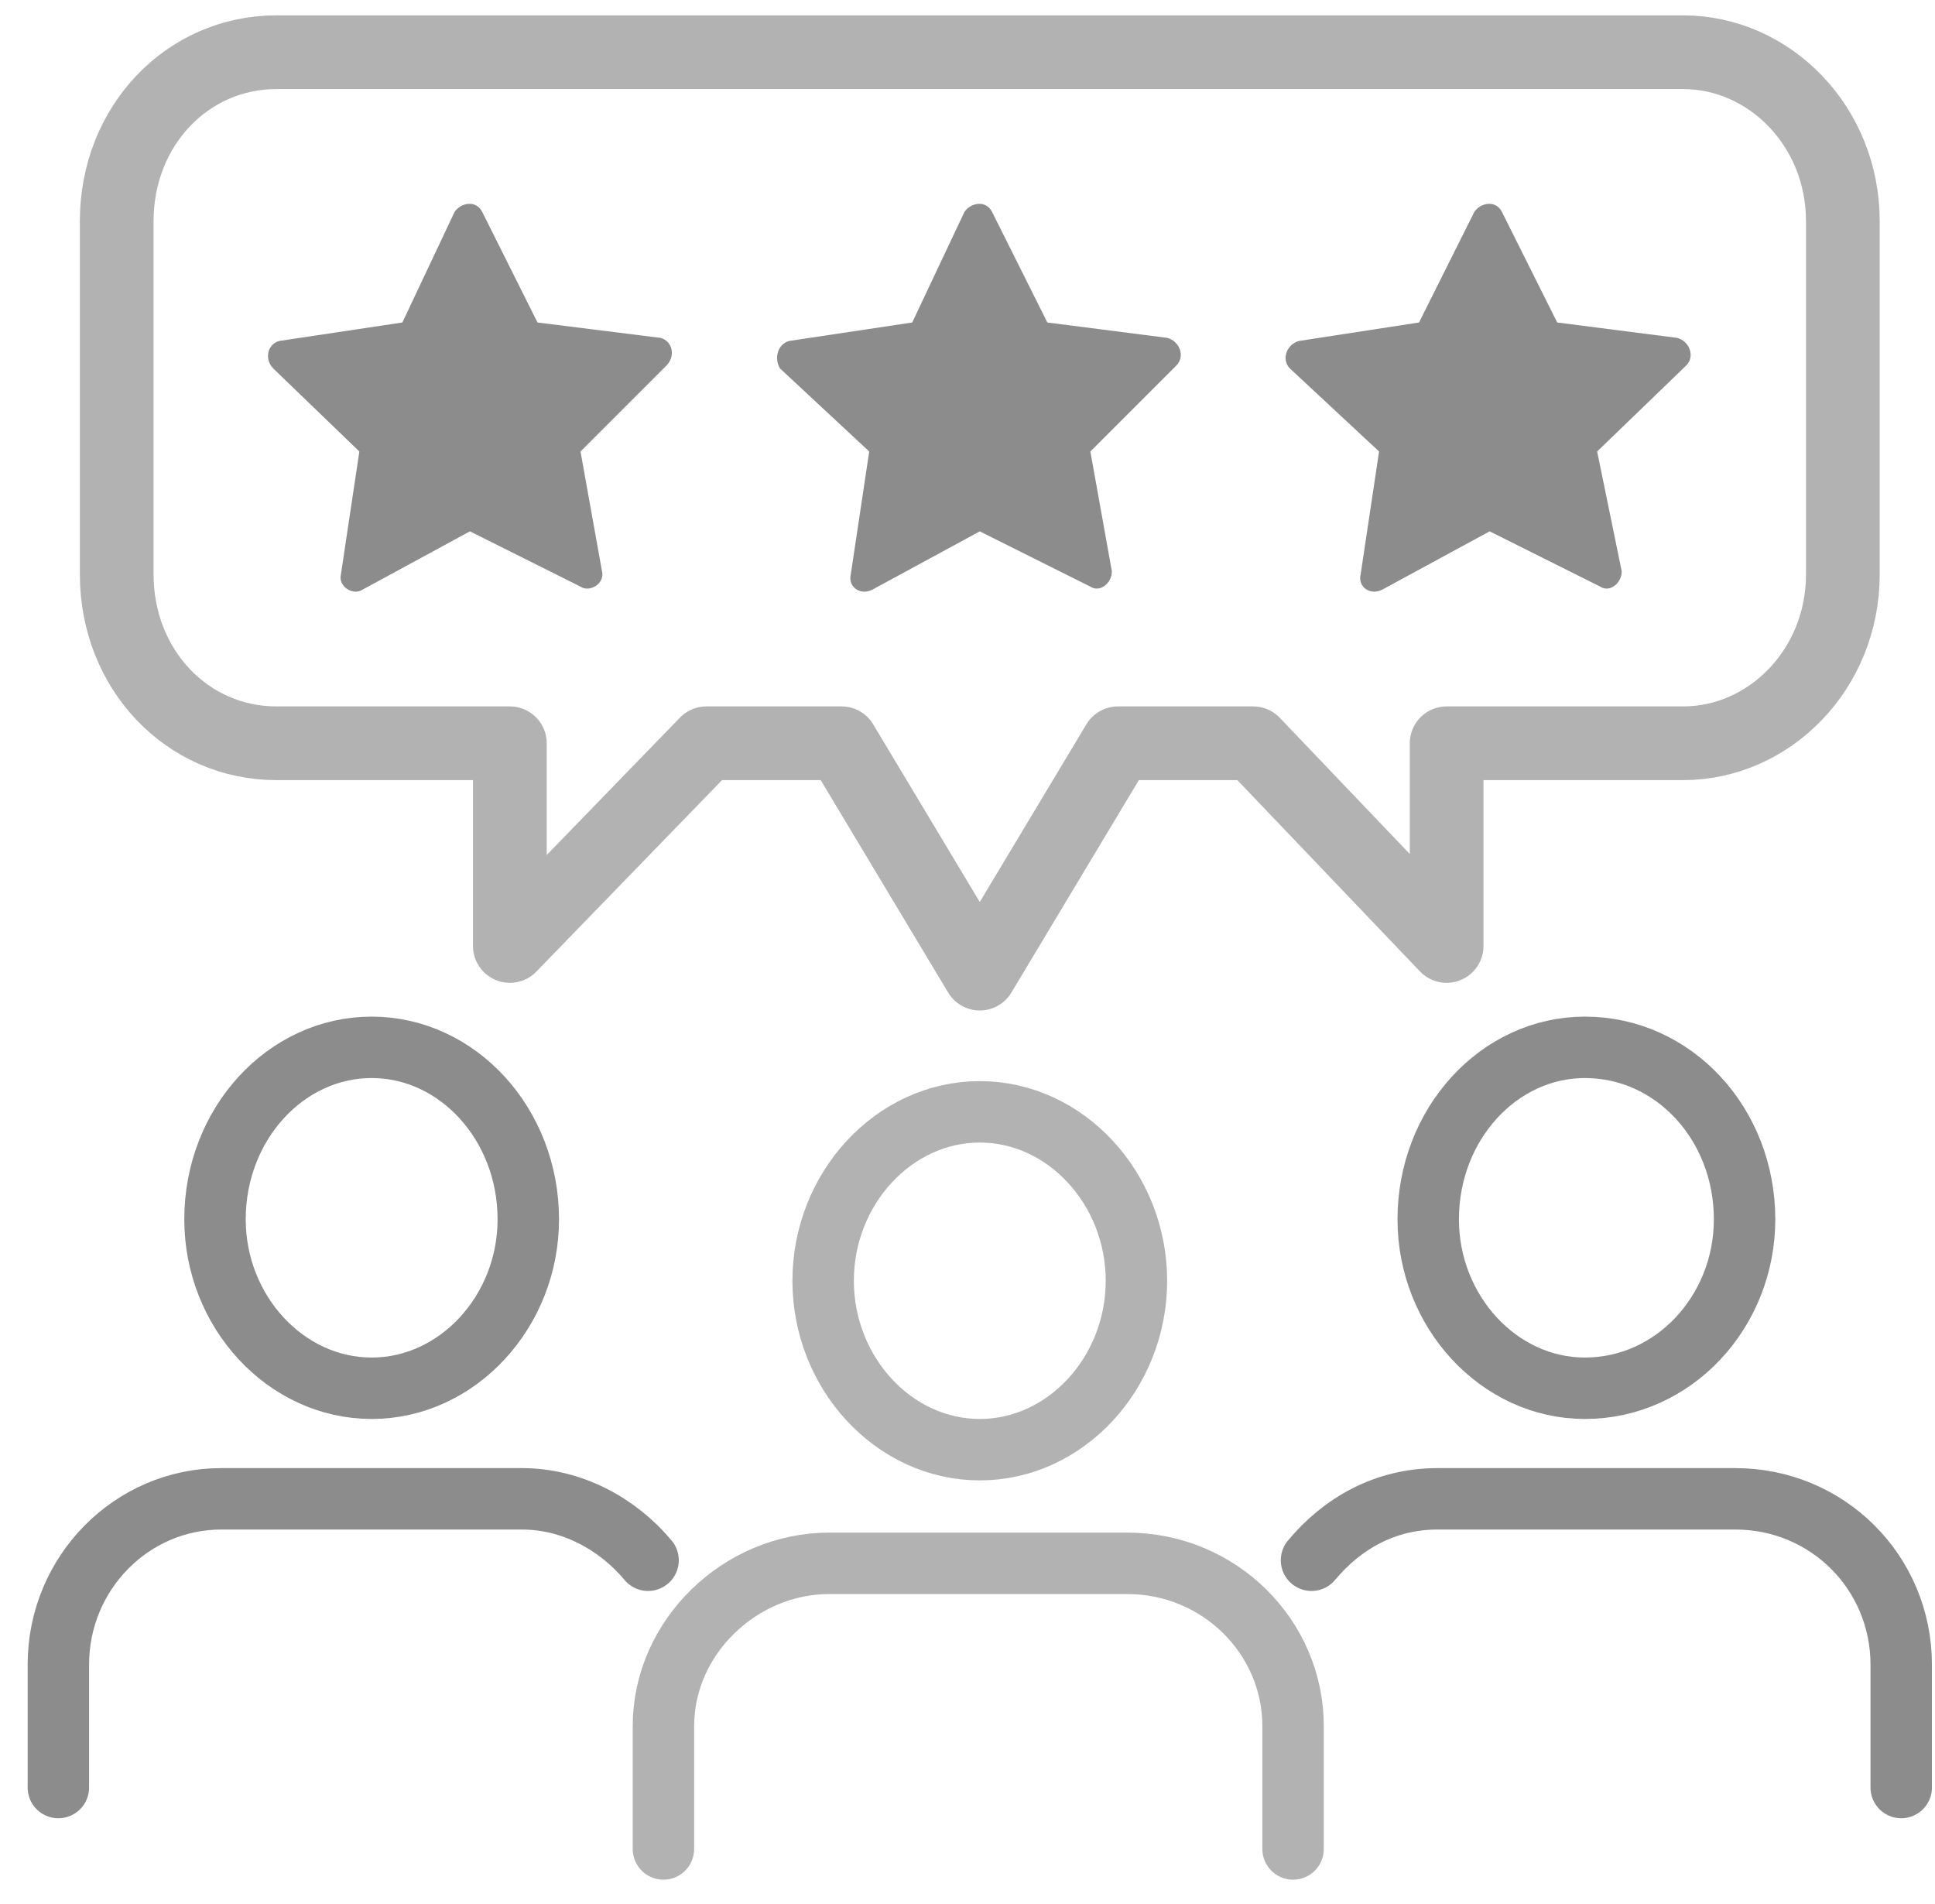
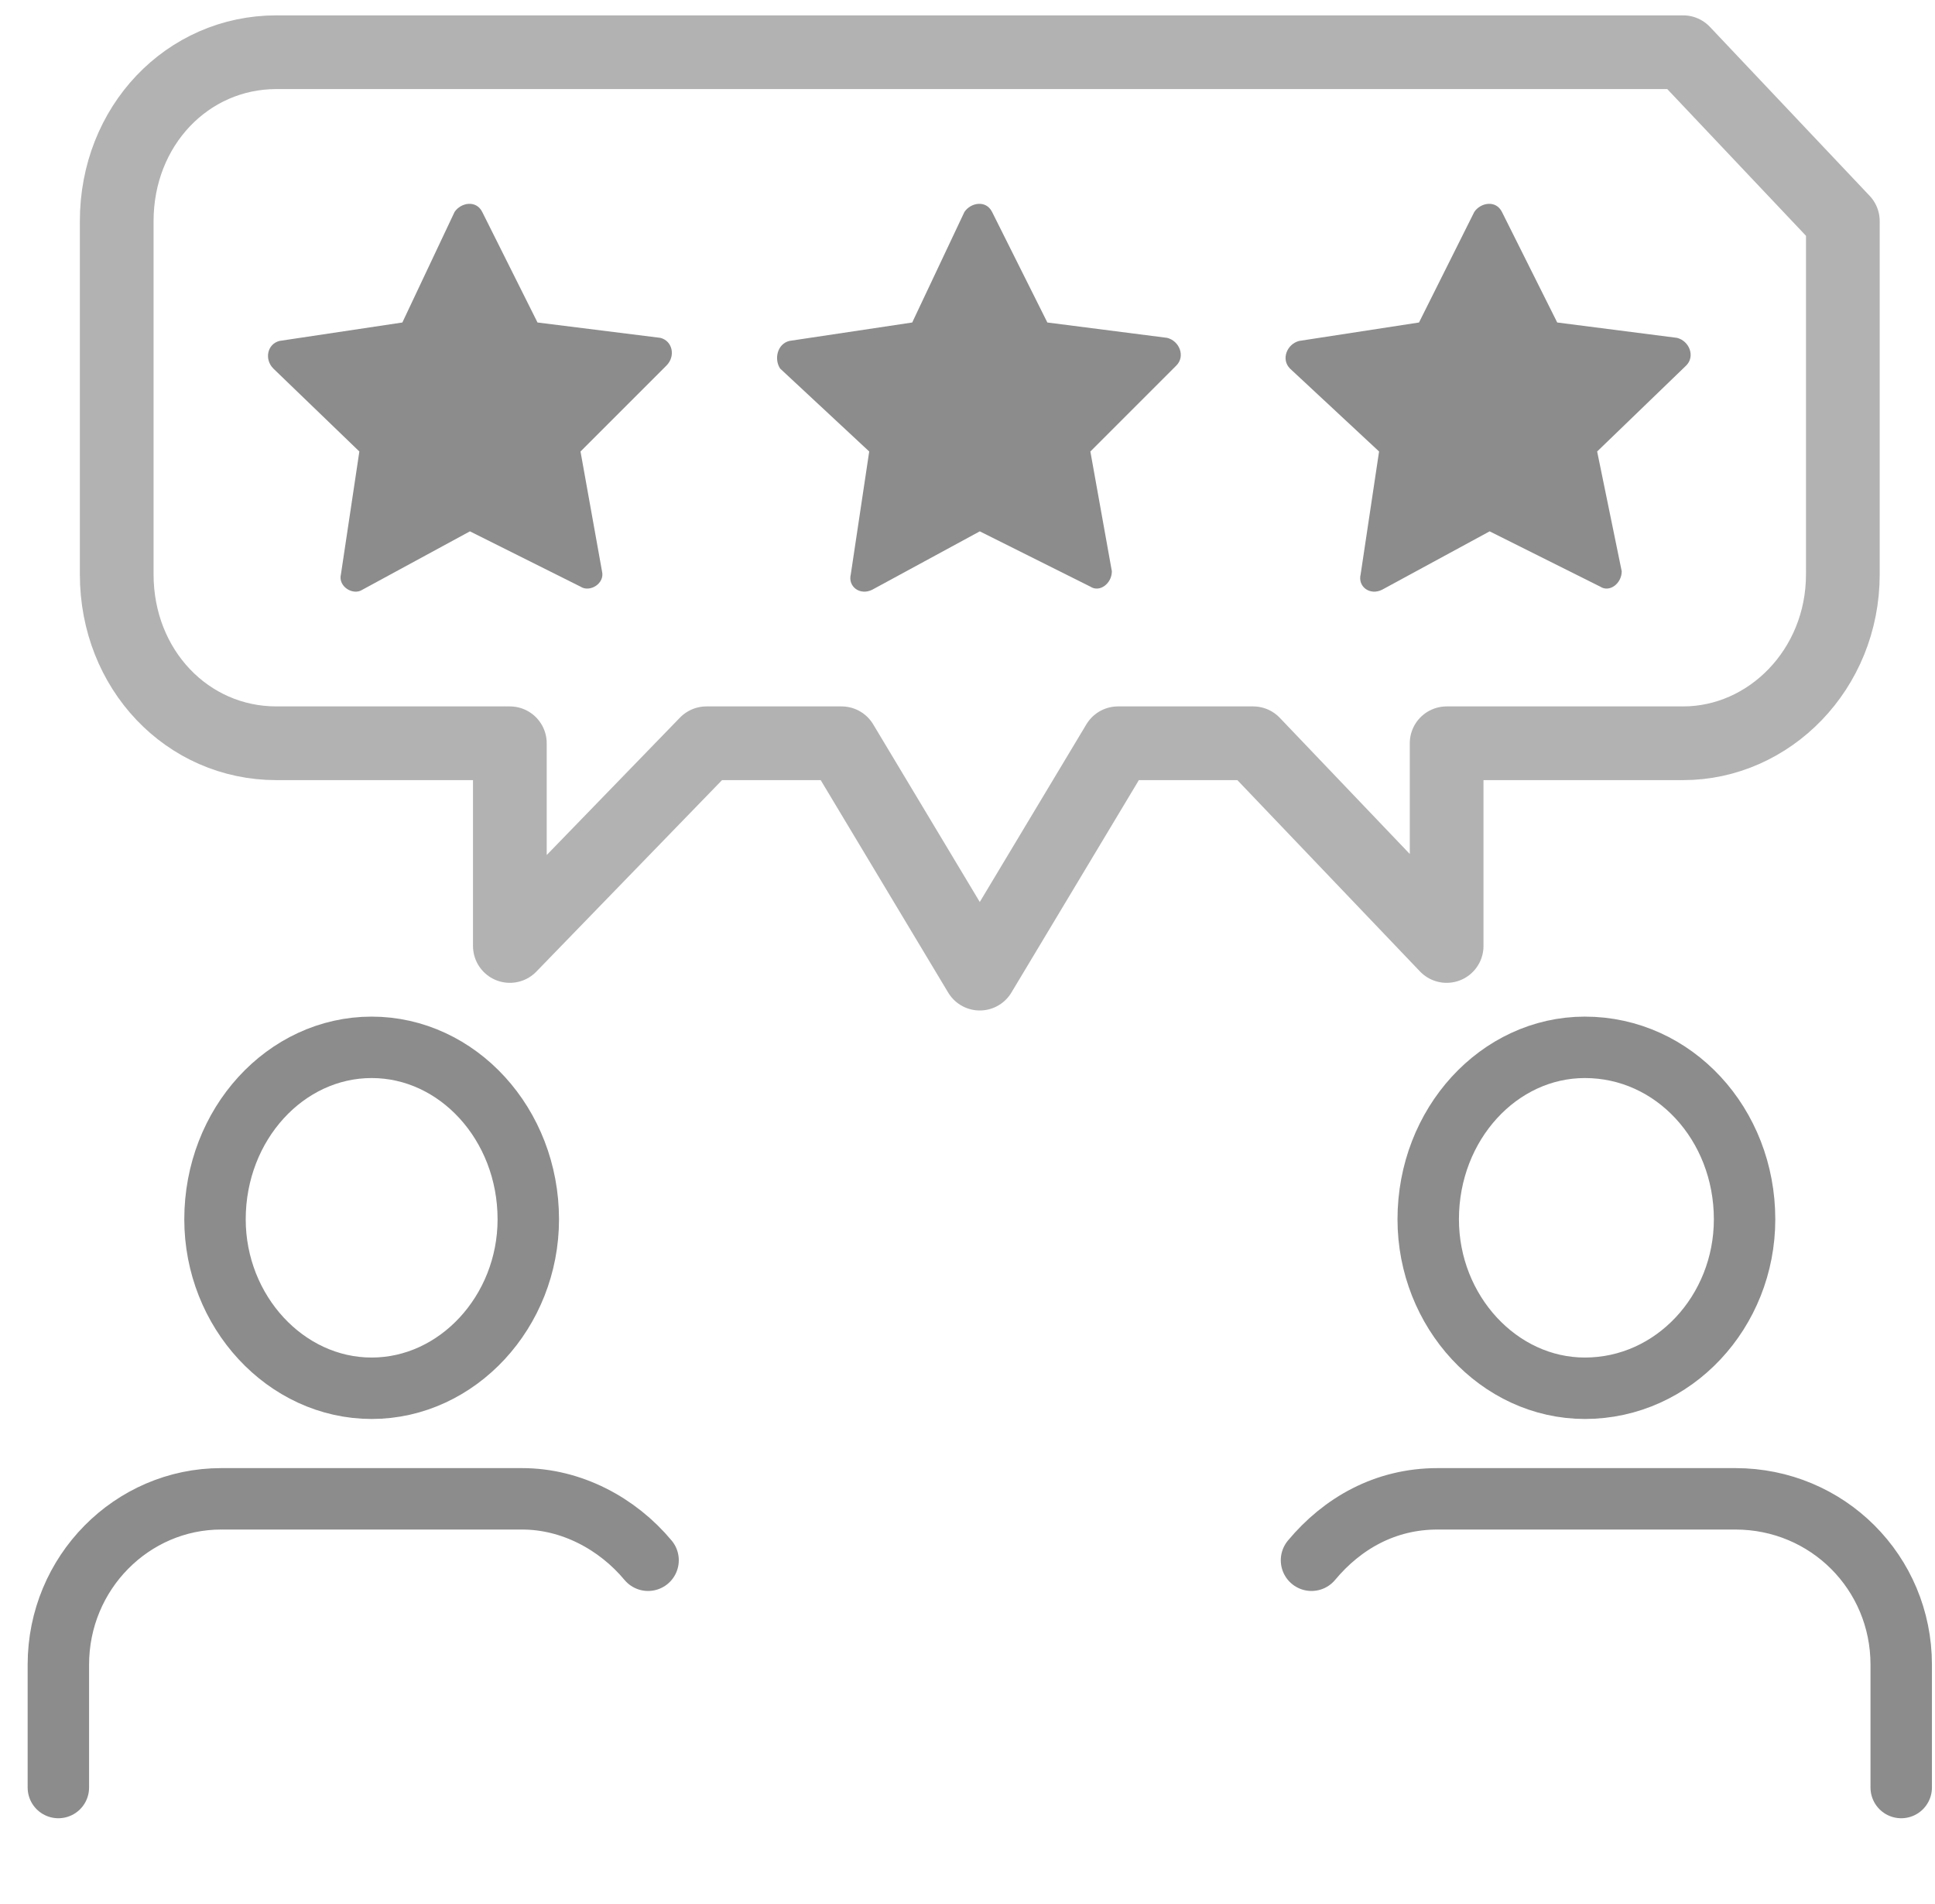
<svg xmlns="http://www.w3.org/2000/svg" version="1.2" viewBox="0 0 63 62" width="63" height="62">
  <title>Folder 2</title>
  <style>
		.s0 { fill: none;stroke: #b2b2b2;stroke-linecap: round;stroke-linejoin: round;stroke-width: 2.4 } 
		.s1 { fill: none;stroke: #b2b2b2;stroke-linecap: round;stroke-linejoin: round;stroke-width: 2 } 
		.s2 { fill: none;stroke: #8c8c8c;stroke-linecap: round;stroke-linejoin: round;stroke-width: 2 } 
		.s3 { fill: #8c8c8c } 
	</style>
  <g id="Folder 2">
-     <path id="Path 292" fill-rule="evenodd" class="s0" d="m54.8 1.7h-45.8c-2.9 0-5.2 2.4-5.2 5.5v11.5c0 3.1 2.3 5.5 5.2 5.5h7.6v6.6l6.4-6.6h4.4l4.5 7.5 4.5-7.5h4.4l6.3 6.6v-6.6h7.7c2.8 0 5.2-2.4 5.2-5.5v-11.5c0-3.1-2.4-5.5-5.2-5.5z" />
-     <path id="Path 293" class="s1" d="m42.1 60.2v-4c0-2.9-2.4-5.3-5.4-5.3h-9.7c-2.9 0-5.4 2.4-5.4 5.3v4m5.2-18.5c0 3 2.3 5.5 5.1 5.5 2.8 0 5.1-2.5 5.1-5.5 0-3-2.3-5.5-5.1-5.5-2.8 0-5.1 2.5-5.1 5.5z" />
+     <path id="Path 292" fill-rule="evenodd" class="s0" d="m54.8 1.7h-45.8c-2.9 0-5.2 2.4-5.2 5.5v11.5c0 3.1 2.3 5.5 5.2 5.5h7.6v6.6l6.4-6.6h4.4l4.5 7.5 4.5-7.5h4.4l6.3 6.6v-6.6h7.7c2.8 0 5.2-2.4 5.2-5.5v-11.5z" />
    <path id="Path 294" class="s2" d="m42.7 50.8c1-1.2 2.4-2 4.1-2h9.7c3 0 5.4 2.4 5.4 5.4v4m-15.4-18.5c0 3 2.3 5.5 5.1 5.5 2.9 0 5.2-2.5 5.2-5.5 0-3.1-2.3-5.6-5.2-5.6-2.8 0-5.1 2.5-5.1 5.6zm-44.6 18.5v-4c0-3 2.4-5.4 5.3-5.4h9.8c1.6 0 3.1 0.8 4.1 2m-14.1-11.1c0 3 2.3 5.5 5.1 5.5 2.8 0 5.1-2.5 5.1-5.5 0-3.1-2.3-5.6-5.1-5.6-2.8 0-5.1 2.5-5.1 5.6z" />
    <path id="Path 295" fill-rule="evenodd" class="s3" d="m18.9 19.1l-3.6-1.8-3.5 1.9c-0.3 0.2-0.8-0.1-0.7-0.5l0.6-4-2.8-2.7c-0.3-0.3-0.2-0.8 0.2-0.9l4-0.6 1.7-3.6c0.2-0.3 0.7-0.4 0.9 0l1.8 3.6 4 0.5c0.4 0.1 0.5 0.6 0.2 0.9l-2.8 2.8 0.7 3.9c0.1 0.4-0.4 0.7-0.7 0.5zm16.6 0l-3.6-1.8-3.5 1.9c-0.4 0.2-0.8-0.1-0.7-0.5l0.6-4-2.9-2.7c-0.2-0.3-0.1-0.8 0.3-0.9l4-0.6 1.7-3.6c0.2-0.3 0.7-0.4 0.9 0l1.8 3.6 3.9 0.5c0.4 0.1 0.6 0.6 0.3 0.9l-2.8 2.8 0.7 3.9c0 0.4-0.4 0.7-0.7 0.5zm16.6 0l-3.6-1.8-3.5 1.9c-0.4 0.2-0.8-0.1-0.7-0.5l0.6-4-2.9-2.7c-0.3-0.3-0.1-0.8 0.3-0.9l3.9-0.6 1.8-3.6c0.2-0.3 0.7-0.4 0.9 0l1.8 3.6 3.9 0.5c0.4 0.1 0.6 0.6 0.3 0.9l-2.9 2.8 0.8 3.9c0 0.4-0.4 0.7-0.7 0.5z" />
  </g>
</svg>